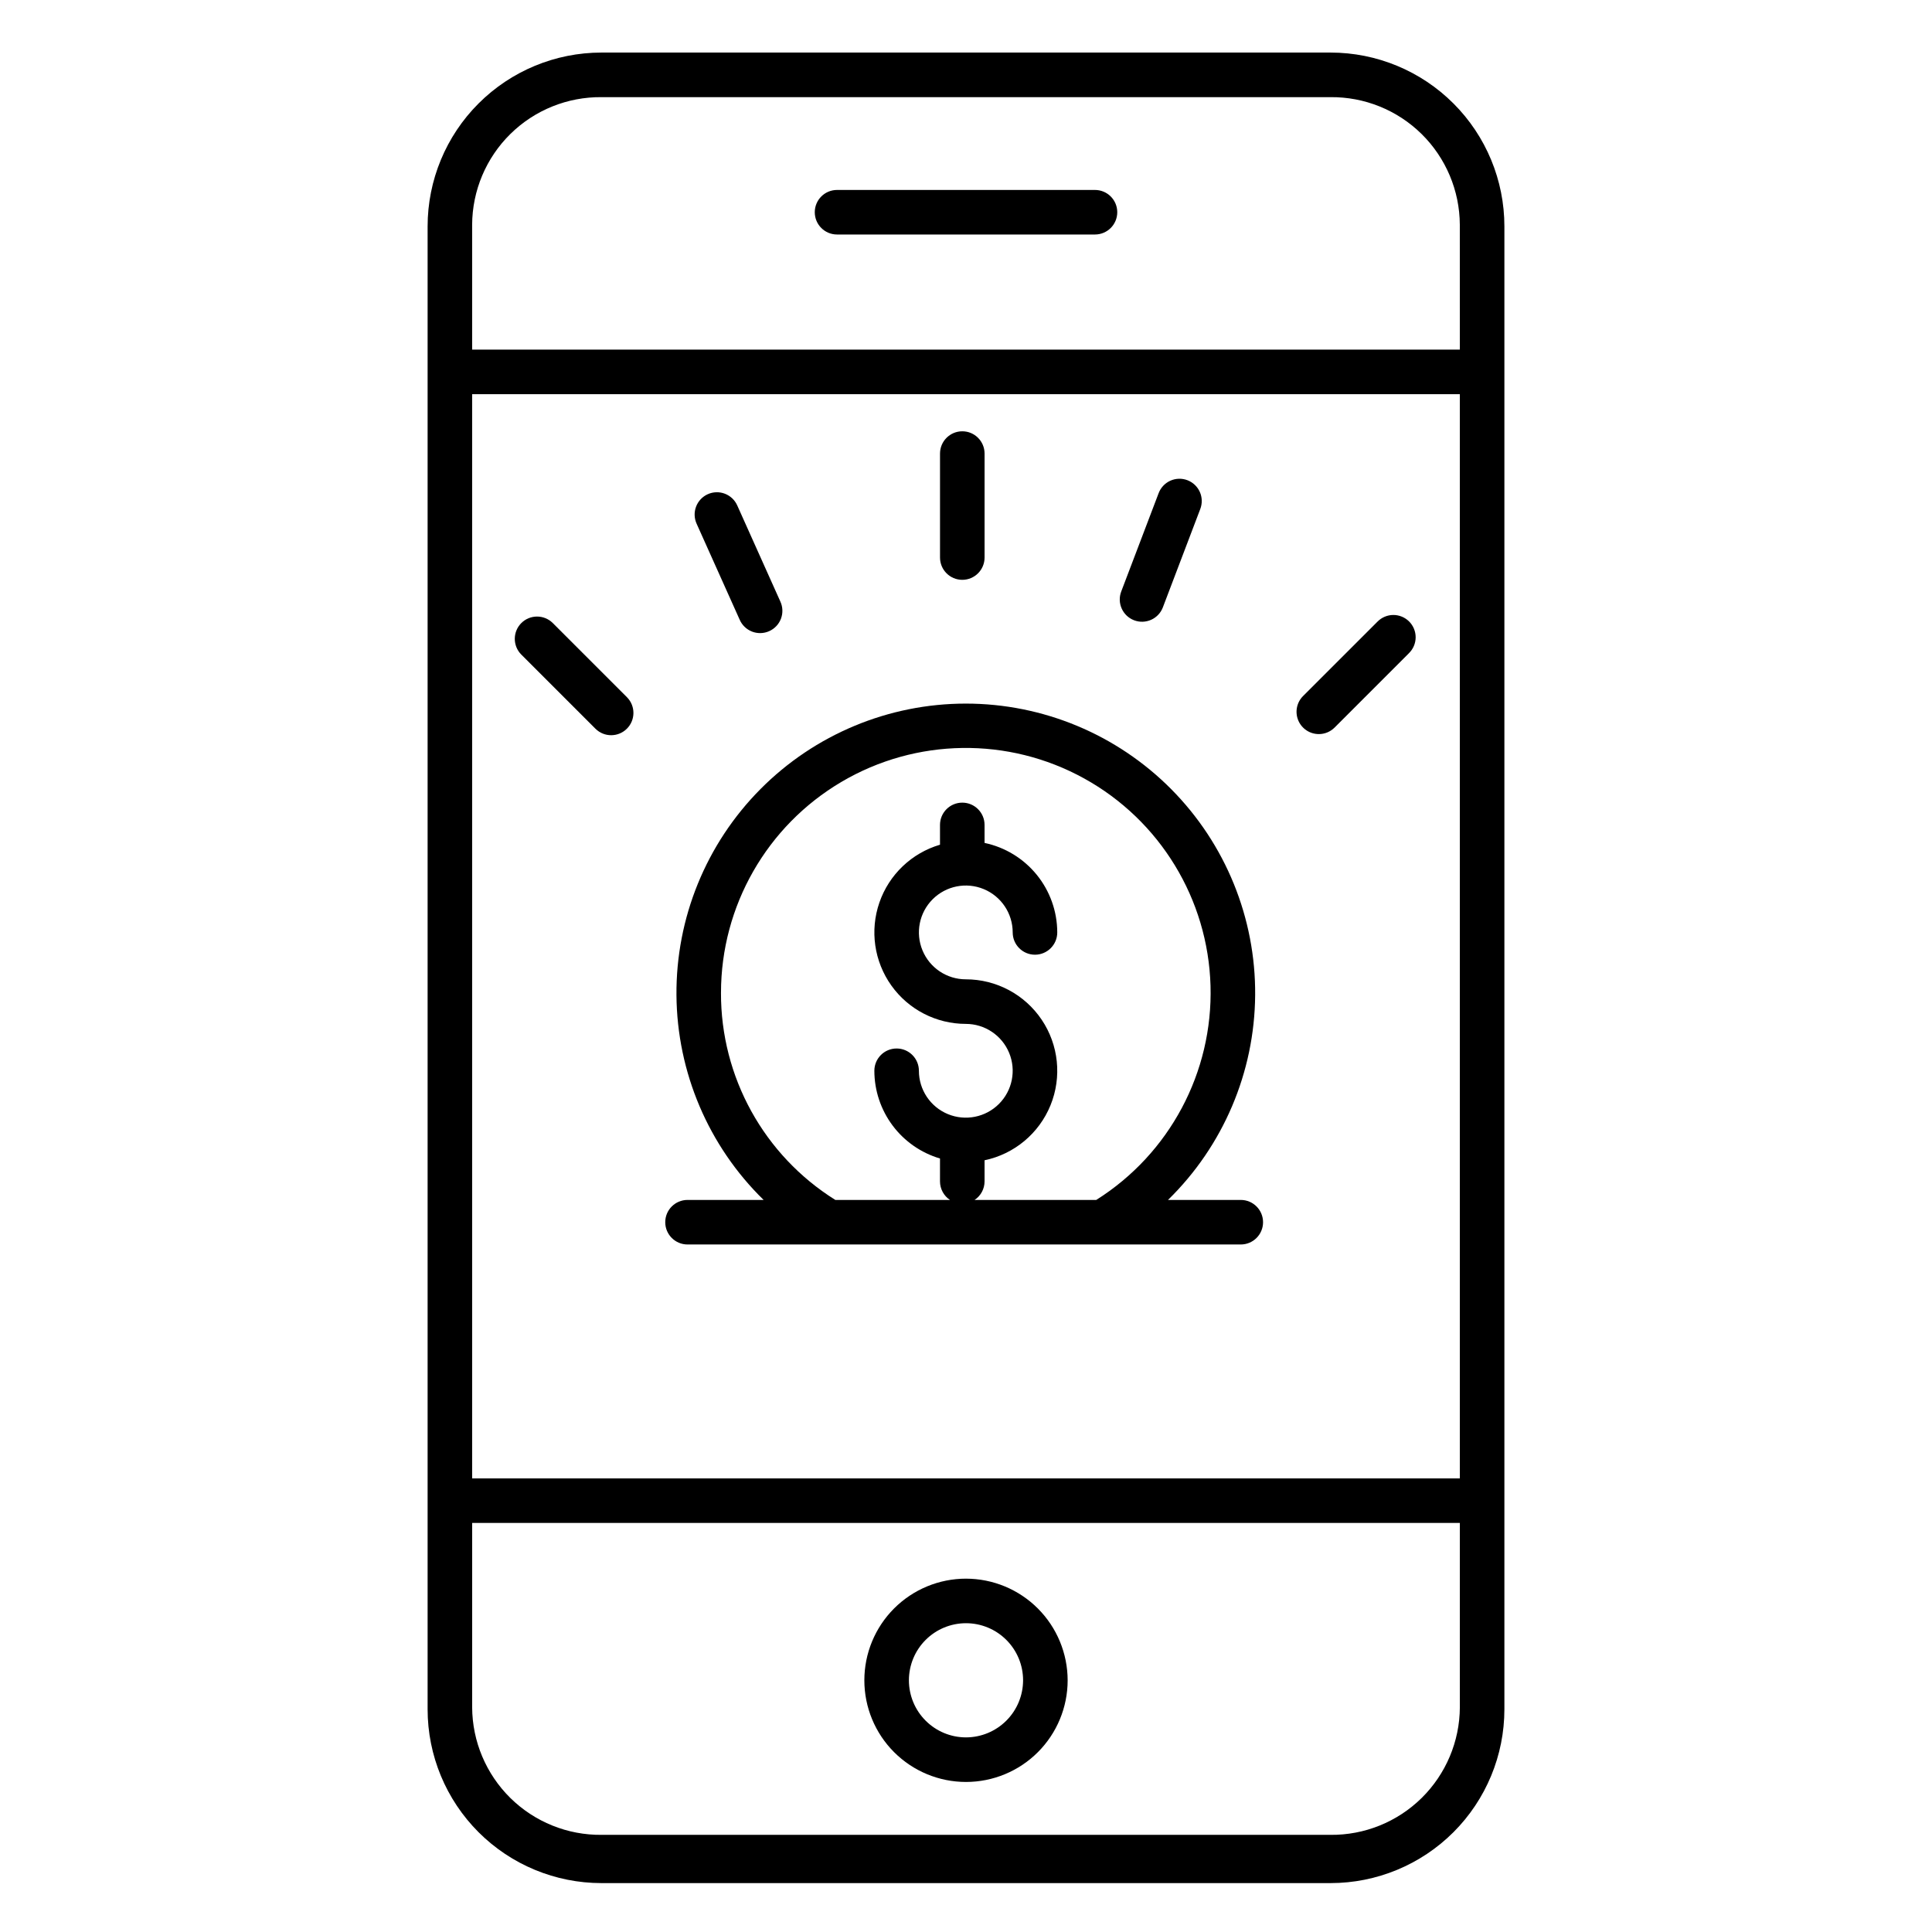
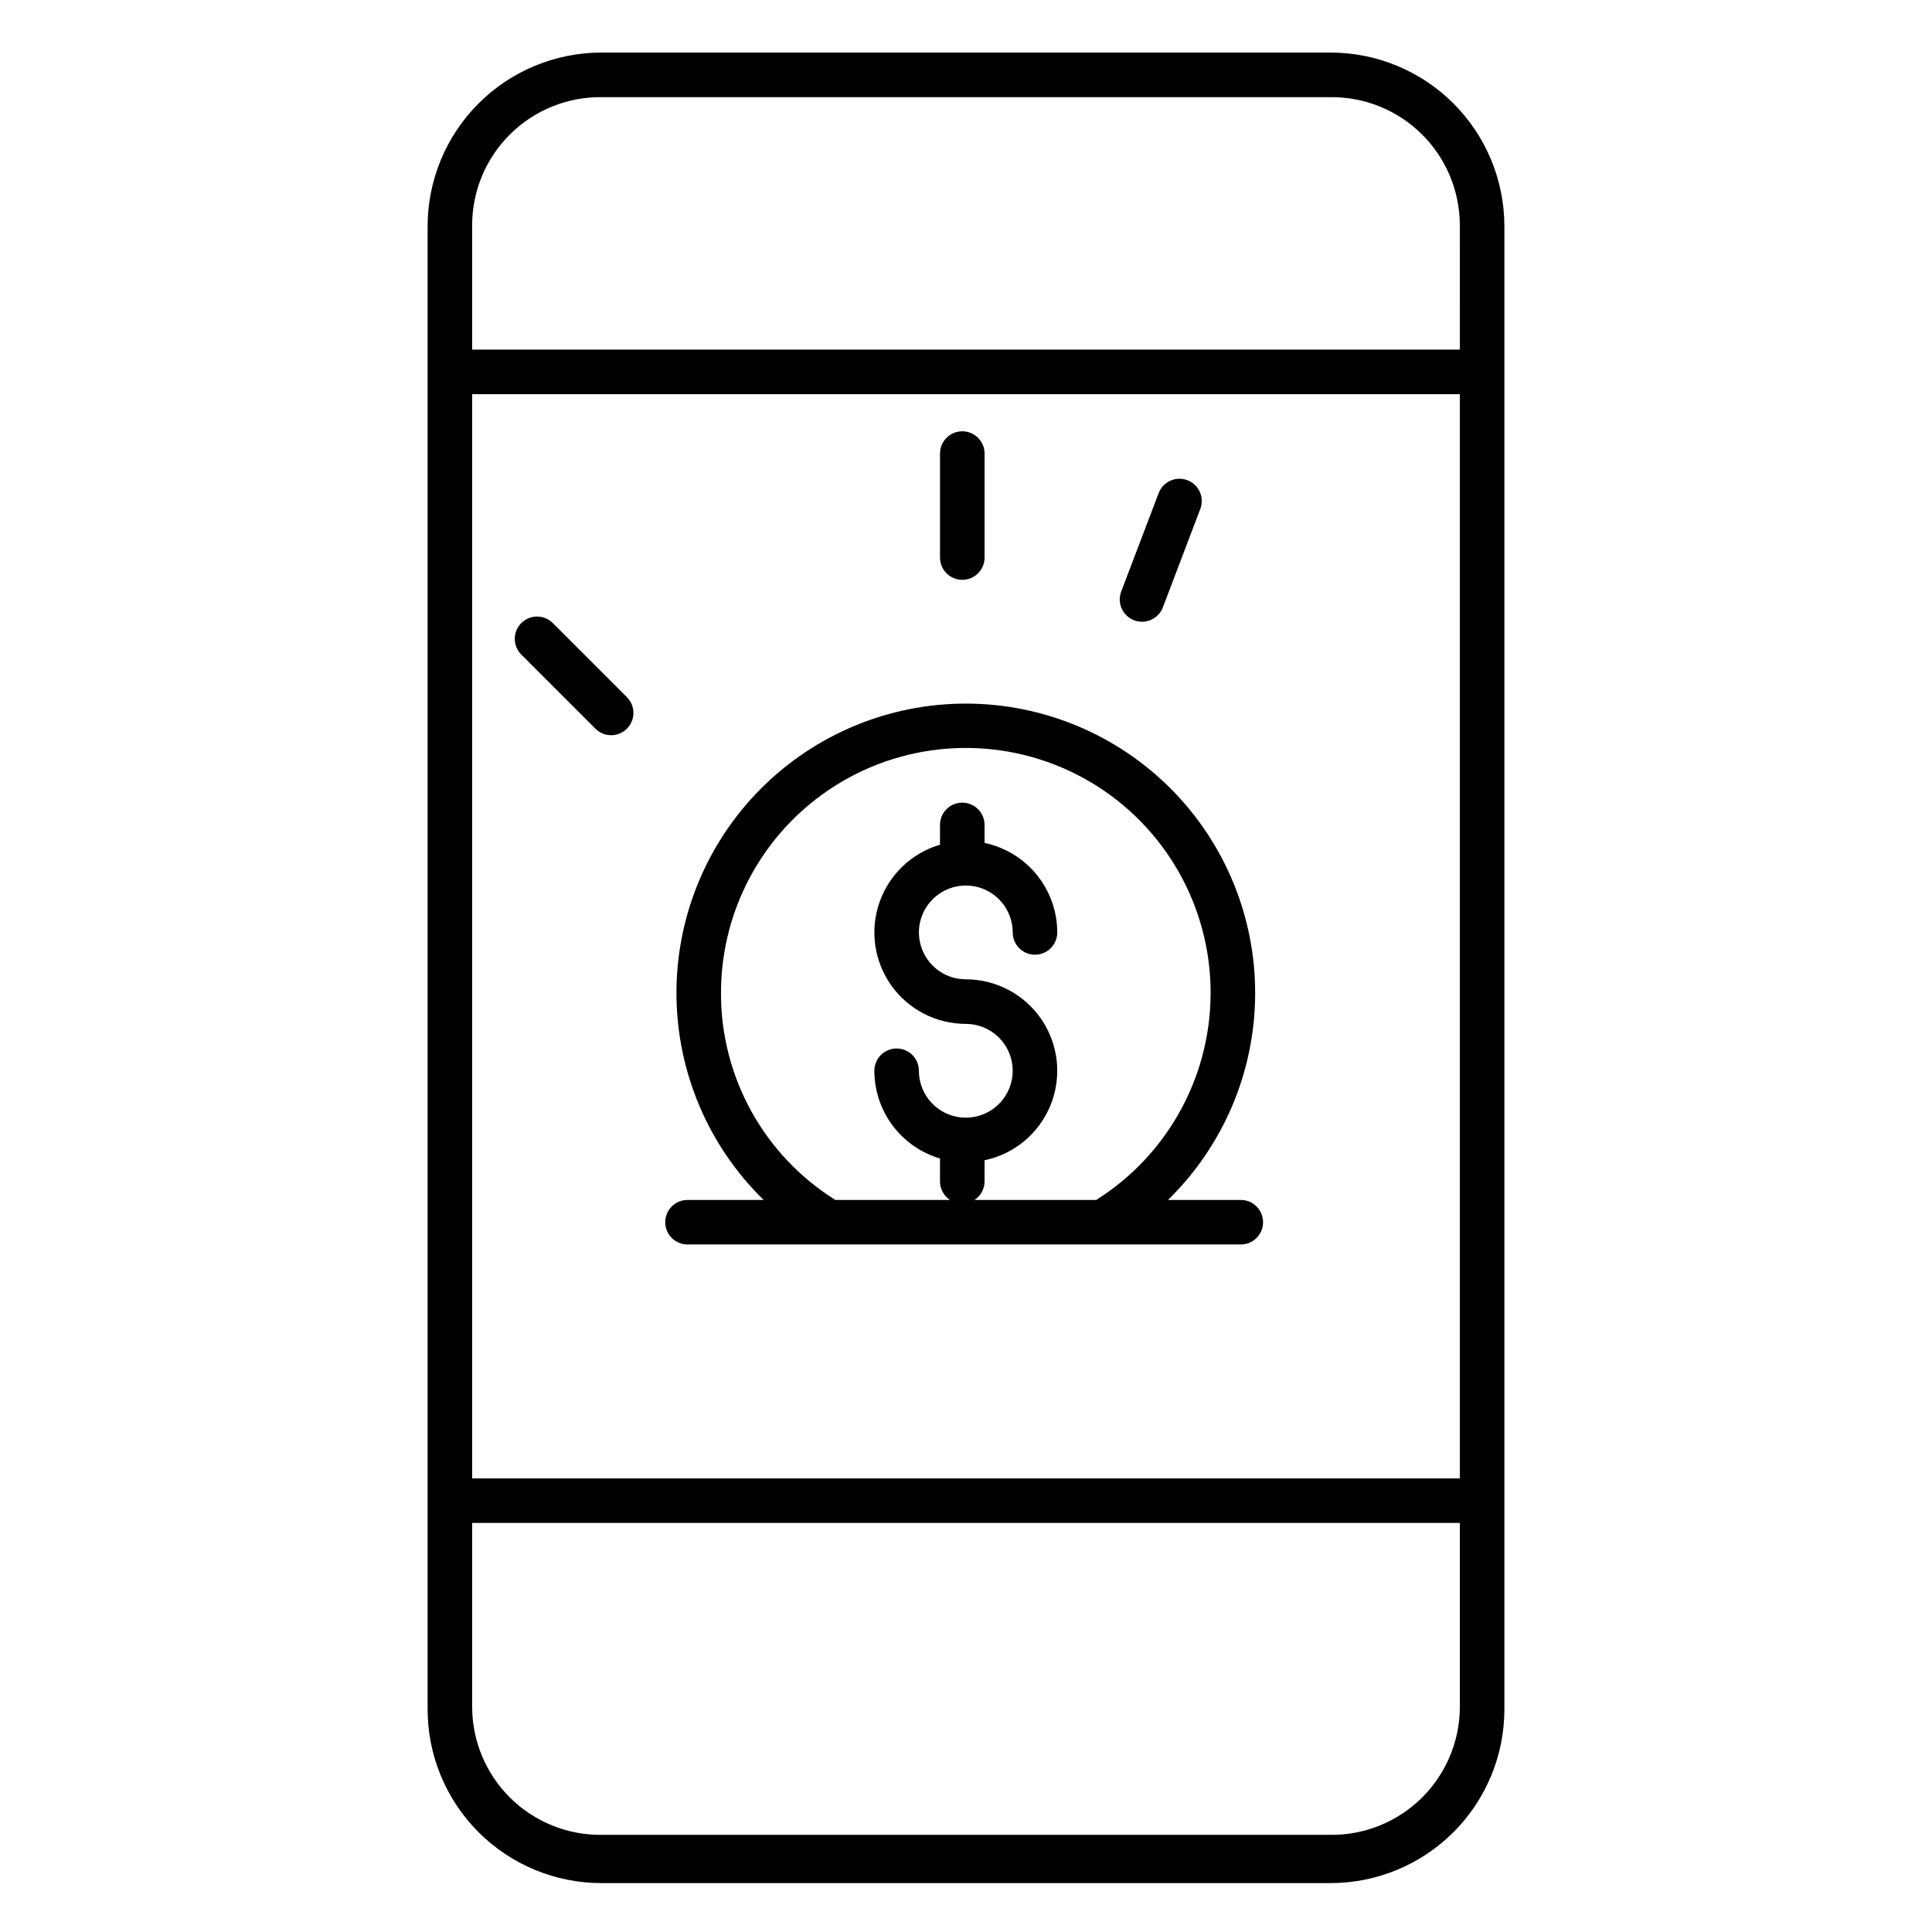
<svg xmlns="http://www.w3.org/2000/svg" fill="#000000" width="800px" height="800px" version="1.1" viewBox="144 144 512 512">
  <g>
    <path d="m542.68 204c0-12.219-4.856-23.938-13.496-32.574-8.641-8.641-20.359-13.496-32.578-13.496h-193.21c-12.219 0-23.938 4.856-32.578 13.496-8.641 8.637-13.496 20.355-13.496 32.574v392.97c0 12.219 4.856 23.938 13.496 32.578 8.641 8.637 20.359 13.492 32.578 13.492h193.21c12.219 0 23.938-4.856 32.578-13.492 8.641-8.641 13.496-20.359 13.496-32.578zm-11.809 331.79h-261.75v-287.33h261.75zm-34.328 94.465h-193.09c-9.043 0.098-17.75-3.418-24.195-9.762-6.441-6.348-10.09-15-10.133-24.043v-48.852h261.75v48.852c-0.043 9.043-3.691 17.695-10.133 24.043-6.445 6.344-15.152 9.859-24.195 9.762zm34.328-393.6h-261.75v-33.105c0.043-9.043 3.691-17.695 10.133-24.043 6.445-6.344 15.152-9.859 24.195-9.762h193.09c9.043-0.098 17.75 3.418 24.195 9.762 6.441 6.348 10.09 15 10.133 24.043z" />
-     <path d="m434.18 194.34h-68.355c-3.262 0-5.902 2.641-5.902 5.902 0 3.262 2.641 5.902 5.902 5.902h68.355c3.262 0 5.906-2.641 5.906-5.902 0-3.262-2.644-5.902-5.906-5.902z" />
-     <path d="m400 562.36c-7.144 0-13.996 2.836-19.051 7.891-5.051 5.051-7.887 11.902-7.887 19.047s2.836 13.996 7.887 19.047c5.055 5.051 11.906 7.891 19.051 7.891s13.996-2.84 19.047-7.891 7.891-11.902 7.891-19.047c-0.012-7.141-2.852-13.988-7.902-19.039-5.047-5.051-11.895-7.891-19.035-7.898zm0 42.066c-4.016 0-7.863-1.594-10.699-4.434-2.836-2.836-4.43-6.684-4.43-10.695s1.594-7.863 4.43-10.699c2.836-2.836 6.684-4.43 10.699-4.43 4.012 0 7.859 1.594 10.695 4.43 2.84 2.836 4.434 6.688 4.434 10.699-0.008 4.012-1.602 7.856-4.438 10.691-2.836 2.836-6.684 4.43-10.691 4.438z" />
    <path d="m399.02 297.66c3.258 0 5.902-2.644 5.902-5.906v-27.551c0-3.262-2.644-5.906-5.902-5.906-3.262 0-5.906 2.644-5.906 5.906v27.551c0 3.262 2.644 5.906 5.906 5.906z" />
-     <path d="m493.5 338.54c1.566 0.004 3.066-0.617 4.176-1.727l19.703-19.703h-0.004c1.133-1.102 1.777-2.613 1.789-4.191 0.008-1.578-0.613-3.098-1.73-4.215s-2.637-1.738-4.215-1.73c-1.578 0.012-3.09 0.656-4.191 1.789l-19.703 19.699c-1.688 1.688-2.191 4.227-1.277 6.434 0.91 2.207 3.066 3.644 5.453 3.644z" />
    <path d="m282.12 317.44 19.703 19.703v-0.004c2.309 2.277 6.019 2.262 8.312-0.031s2.309-6.004 0.035-8.316l-19.703-19.703c-2.312-2.273-6.023-2.258-8.316 0.035-2.289 2.293-2.305 6.004-0.031 8.316z" />
-     <path d="m340.02 308.22c0.625 1.449 1.809 2.586 3.281 3.16 1.473 0.57 3.113 0.527 4.551-0.121 1.441-0.645 2.566-1.844 3.117-3.32 0.551-1.48 0.488-3.121-0.18-4.555l-11.402-25.418c-0.637-1.438-1.816-2.562-3.285-3.125-1.465-0.562-3.098-0.516-4.531 0.125-1.434 0.645-2.551 1.832-3.106 3.305-0.555 1.469-0.5 3.098 0.148 4.527z" />
    <path d="m444.55 308.38c1.461 0.559 3.086 0.512 4.516-0.129 1.43-0.641 2.547-1.824 3.102-3.289l9.906-26.043c0.57-1.465 0.535-3.102-0.105-4.539s-1.824-2.559-3.297-3.121c-1.469-0.559-3.102-0.508-4.535 0.141-1.434 0.652-2.547 1.844-3.098 3.32l-9.906 26.043c-1.16 3.047 0.371 6.457 3.418 7.617z" />
    <path d="m326.2 473.8h146.62c3.258 0 5.902-2.641 5.902-5.902s-2.644-5.902-5.902-5.902h-19.289c14.625-14.285 22.938-33.816 23.098-54.258 0.16-20.438-7.848-40.098-22.246-54.605-14.398-14.512-33.992-22.672-54.434-22.672-20.441 0-40.035 8.16-54.434 22.672-14.398 14.508-22.406 34.168-22.246 54.605 0.16 20.441 8.473 39.973 23.098 54.258h-20.164c-3.262 0-5.906 2.641-5.906 5.902s2.644 5.902 5.906 5.902zm8.871-66.715c0.004-22.953 12.137-44.203 31.906-55.867 19.77-11.668 44.234-12.02 64.332-0.922 20.098 11.094 32.832 31.984 33.492 54.934 0.66 22.945-10.855 44.531-30.285 56.766h-32.242c1.652-1.094 2.644-2.941 2.644-4.922v-5.59c7.894-1.652 14.449-7.125 17.484-14.598 3.035-7.473 2.156-15.965-2.348-22.656-4.504-6.691-12.039-10.703-20.105-10.699-5.027 0-9.559-3.027-11.48-7.672-1.926-4.644-0.863-9.988 2.691-13.543 3.555-3.555 8.902-4.617 13.543-2.695 4.644 1.926 7.672 6.457 7.672 11.484 0 3.258 2.644 5.902 5.906 5.902 3.258 0 5.902-2.644 5.902-5.902-0.008-5.562-1.926-10.957-5.43-15.273-3.508-4.316-8.391-7.301-13.836-8.449v-4.773c0-3.262-2.644-5.902-5.902-5.902-3.262 0-5.906 2.641-5.906 5.902v5.246c-7.516 2.215-13.504 7.926-16.062 15.332-2.562 7.406-1.383 15.594 3.164 21.977 4.547 6.383 11.902 10.172 19.738 10.176 5.023 0 9.559 3.027 11.48 7.668 1.922 4.644 0.859 9.992-2.695 13.543-3.555 3.555-8.898 4.617-13.543 2.695-4.641-1.922-7.672-6.453-7.672-11.48 0-3.262-2.641-5.906-5.902-5.906-3.262 0-5.902 2.644-5.902 5.906 0.008 5.231 1.703 10.32 4.84 14.512 3.133 4.188 7.539 7.25 12.555 8.734v6.062c0 1.98 0.992 3.828 2.644 4.922h-30.375c-18.922-11.828-30.387-32.594-30.309-54.91z" />
  </g>
</svg>